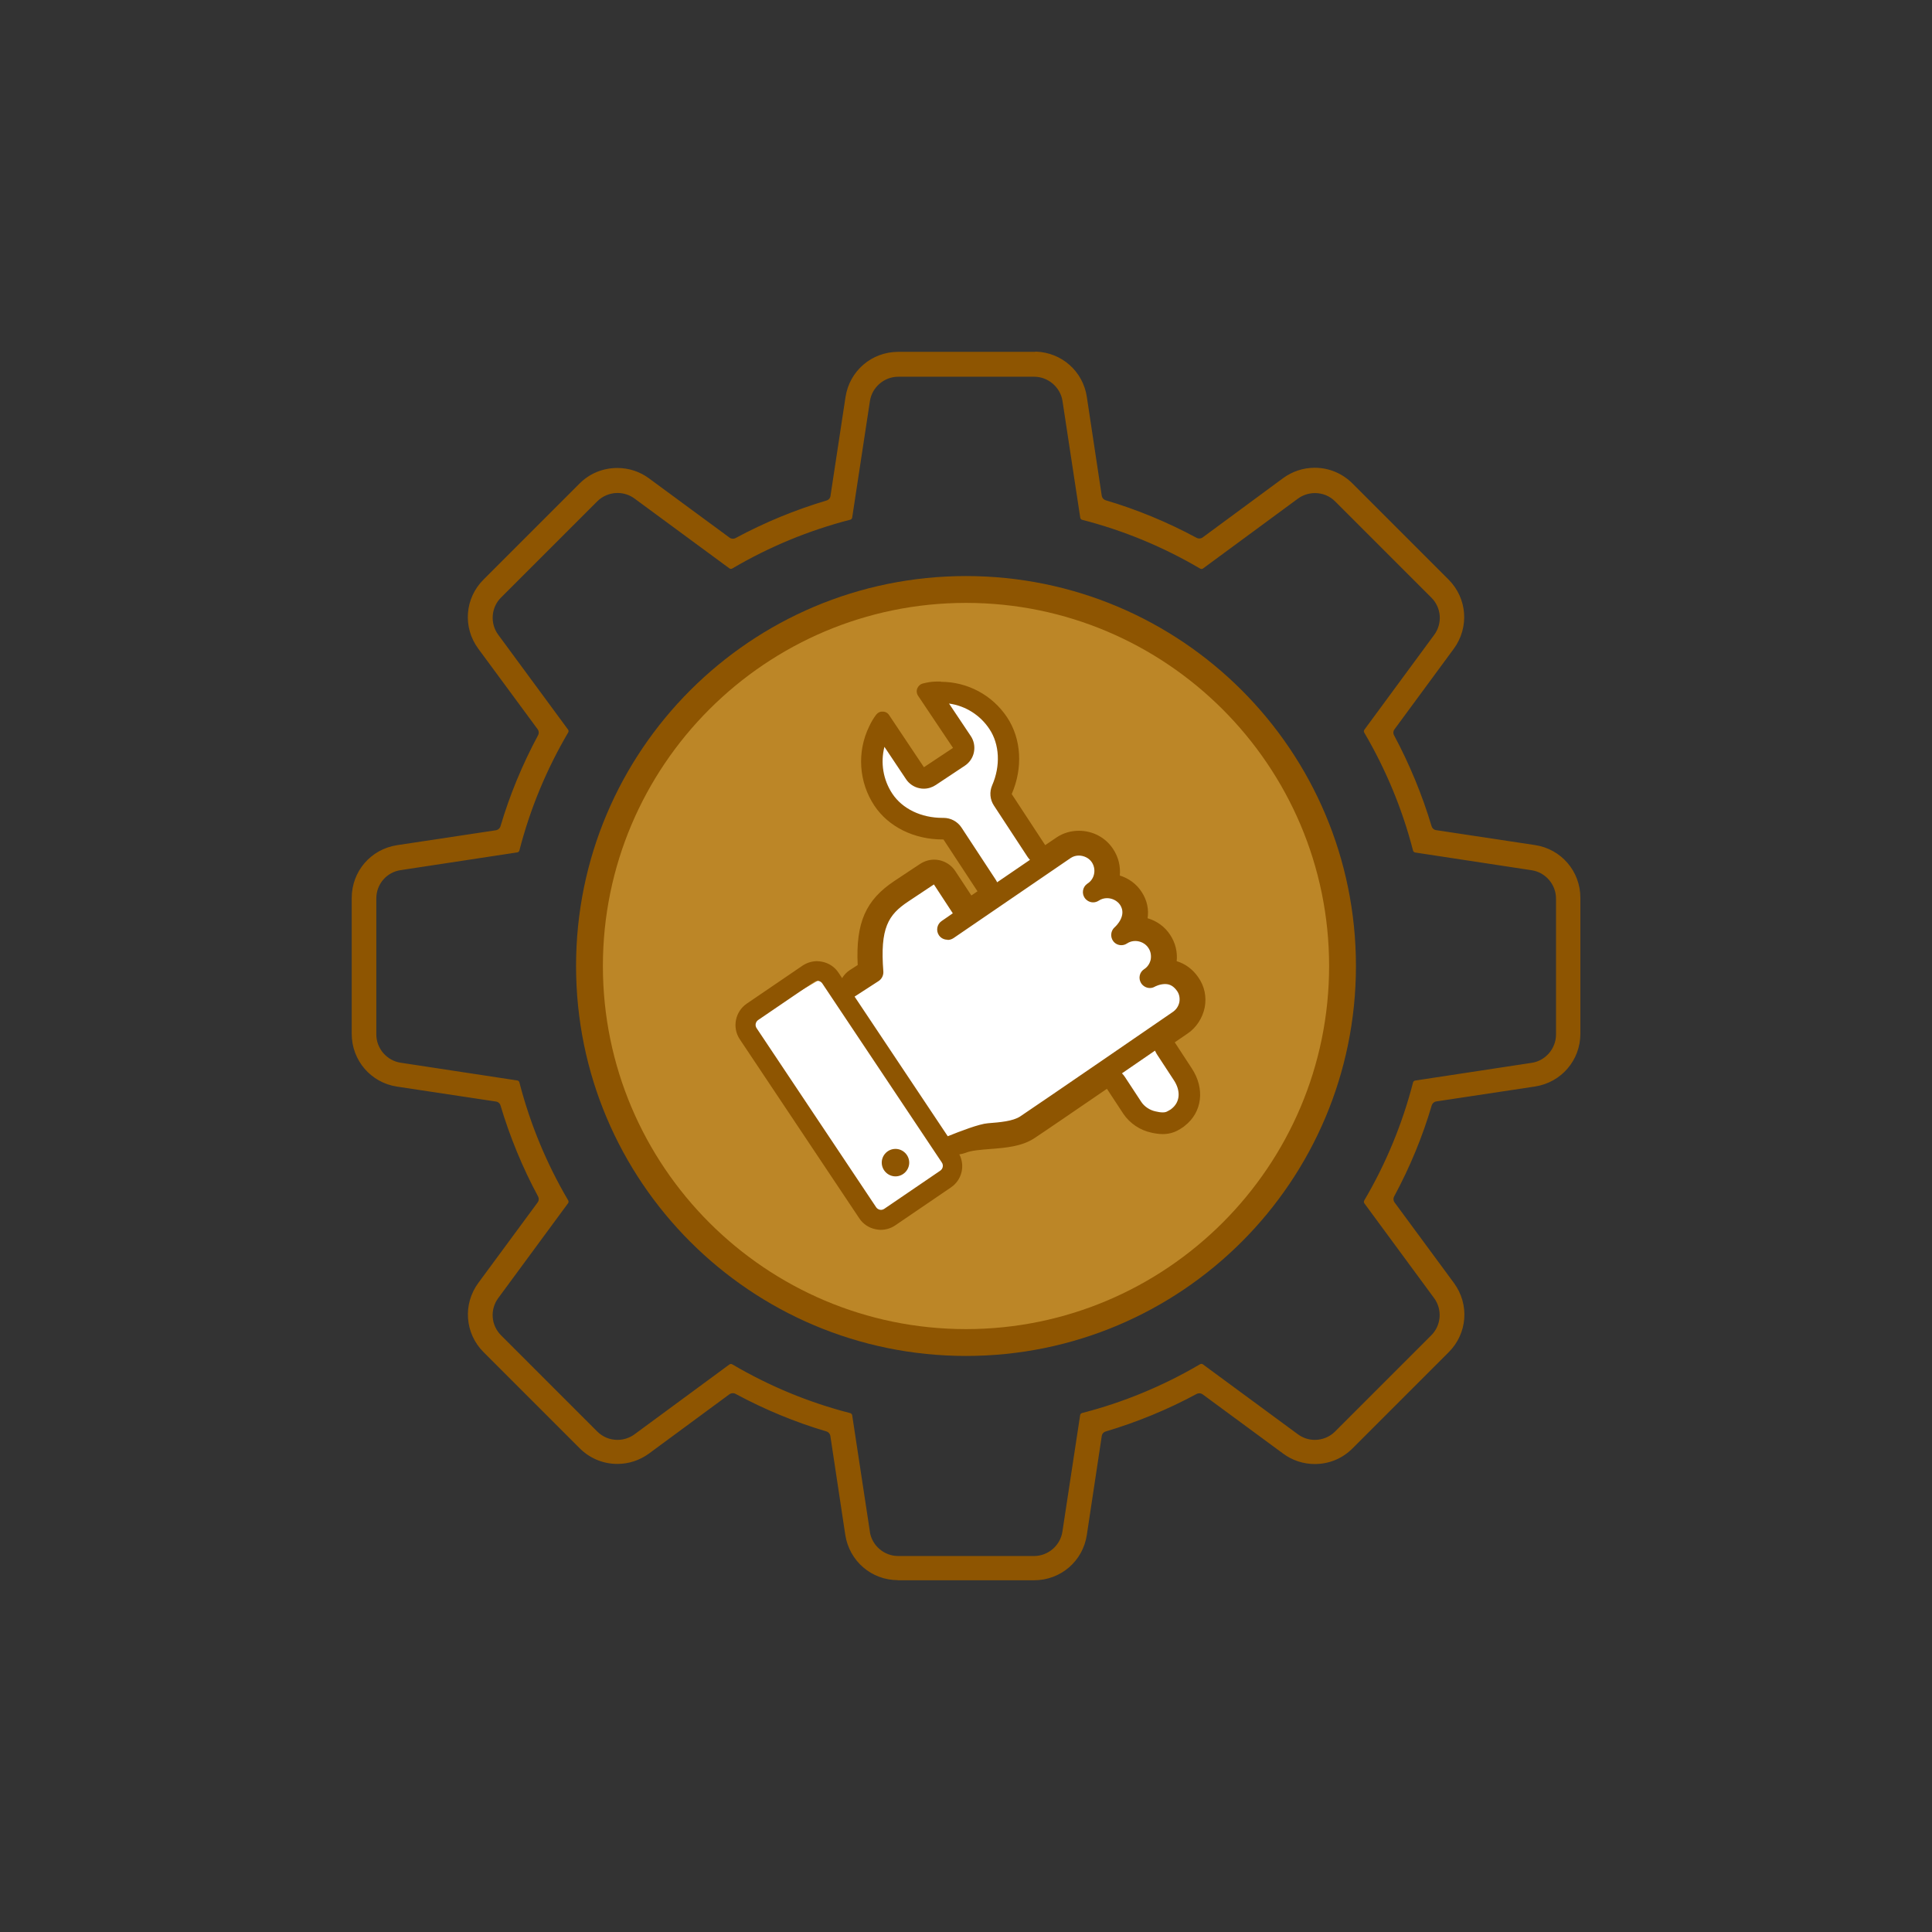
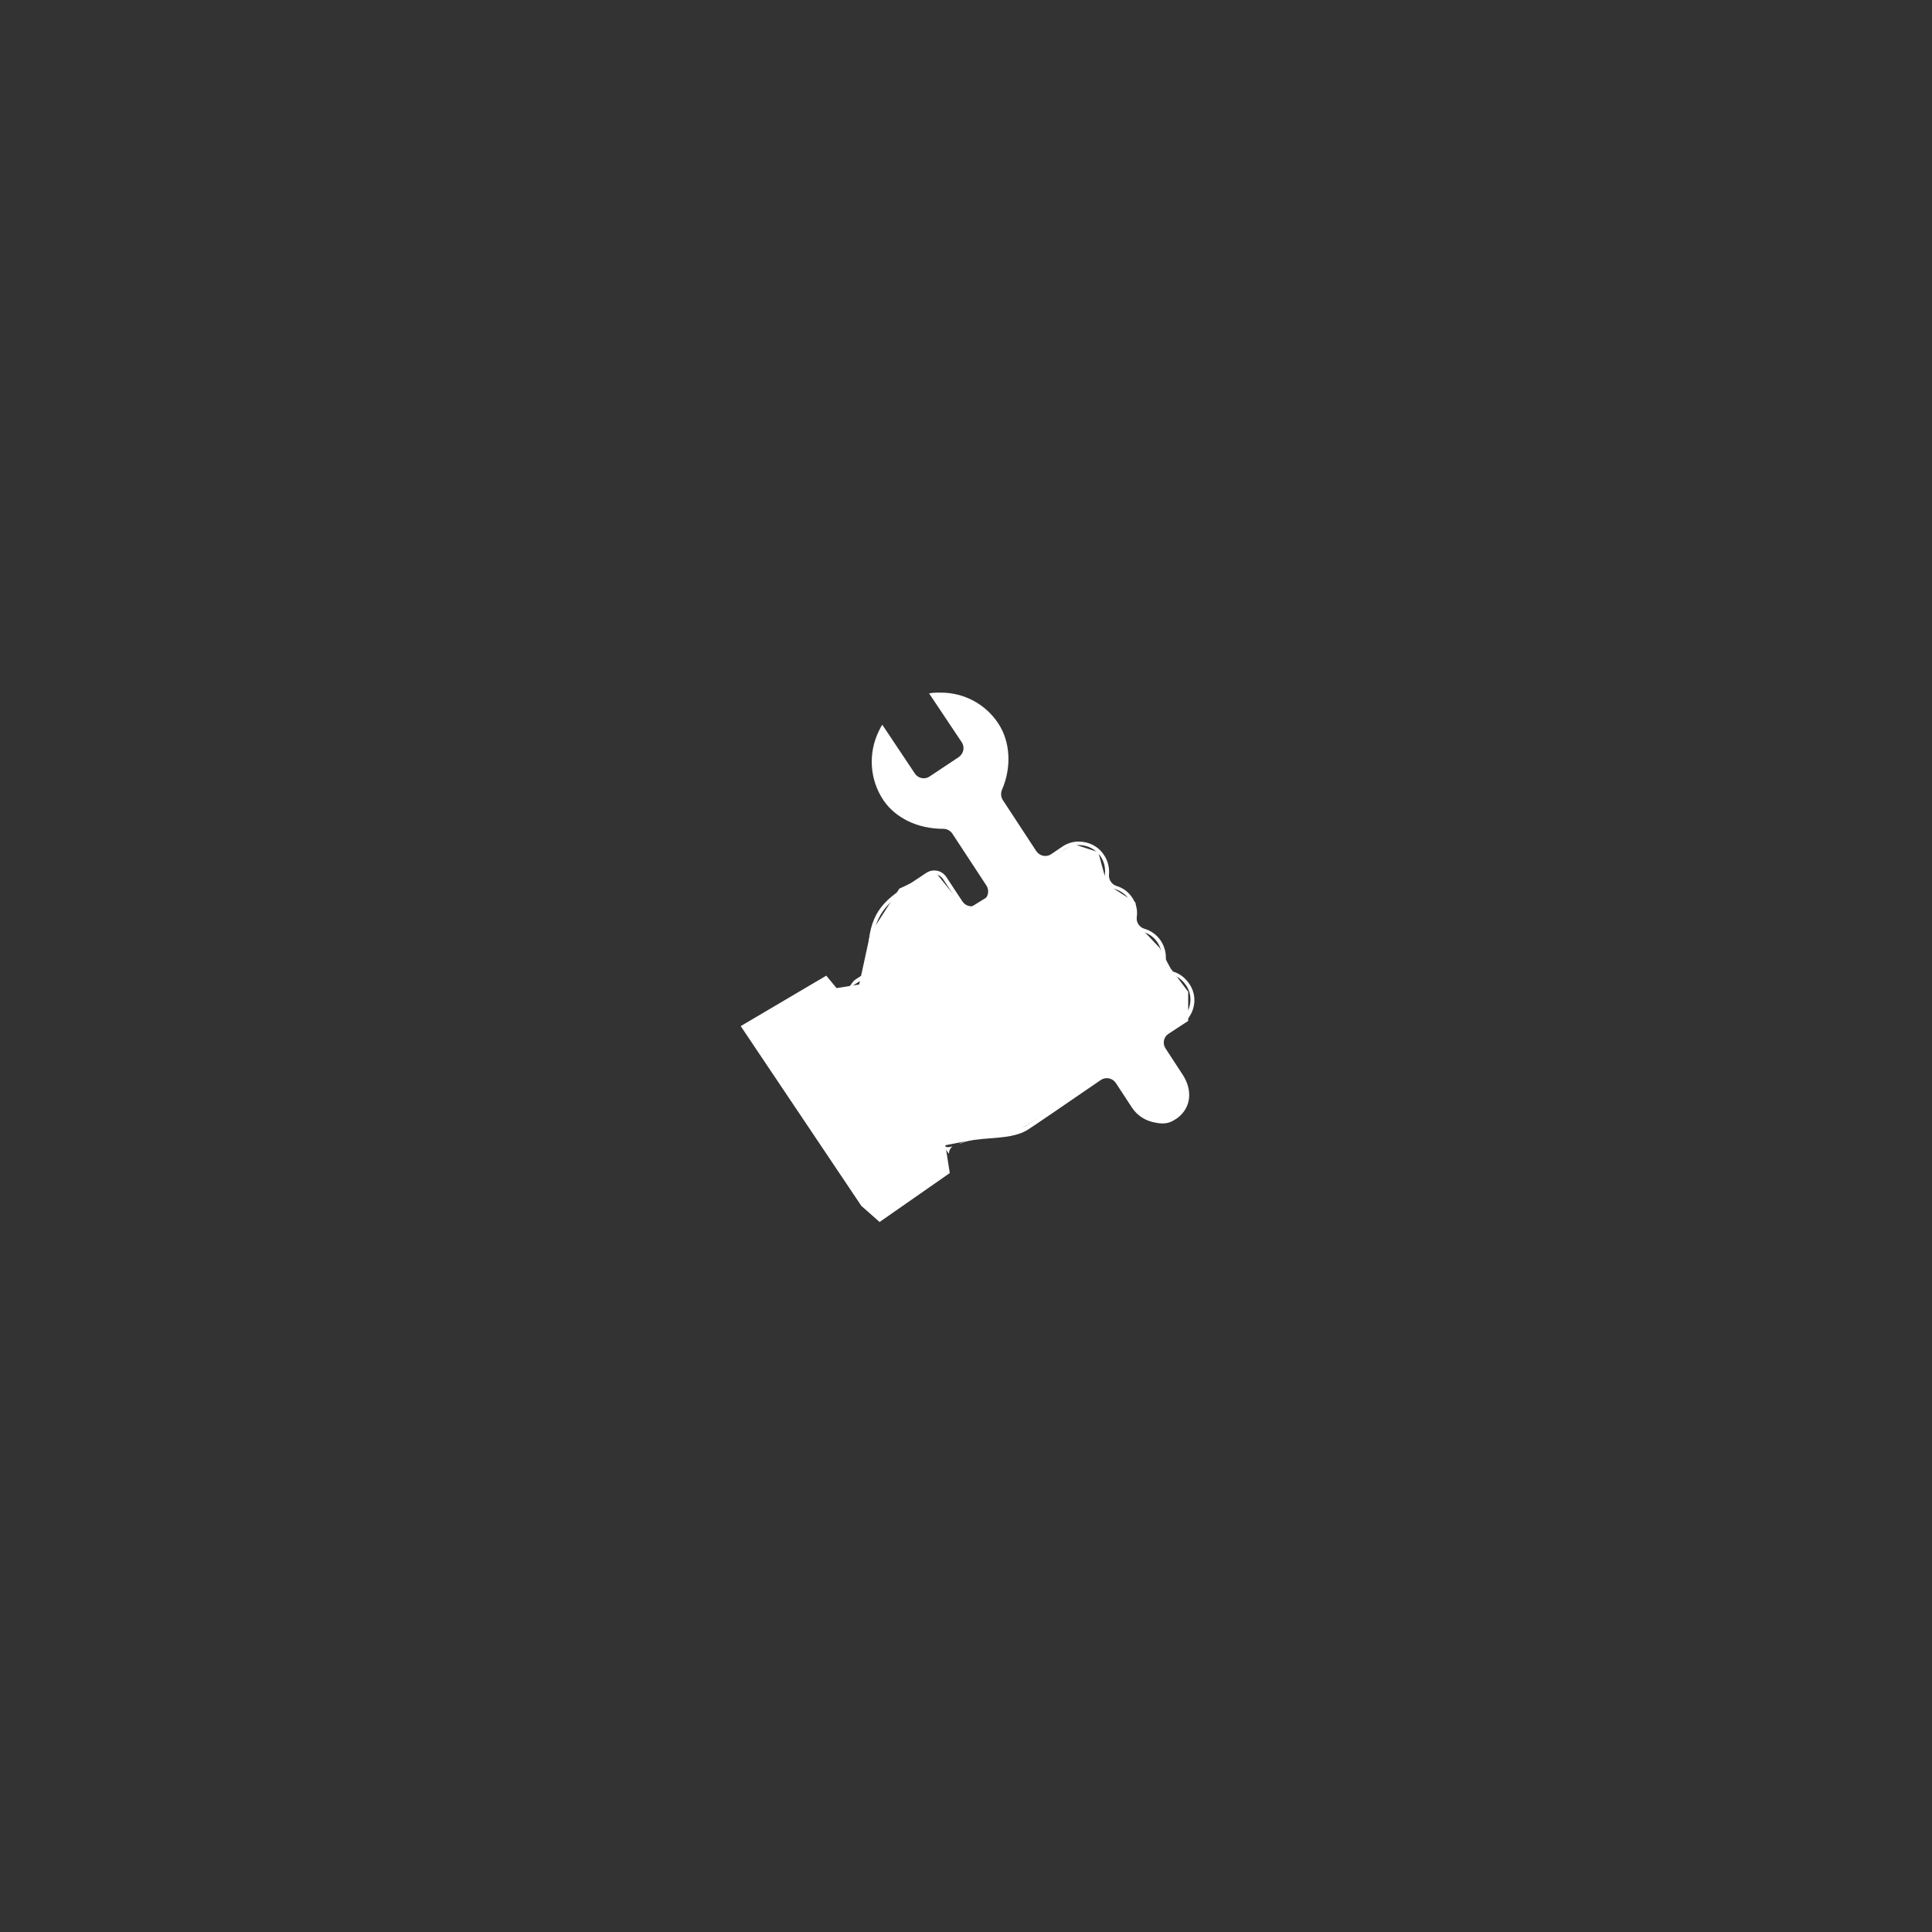
<svg xmlns="http://www.w3.org/2000/svg" id="Layer_1" data-name="Layer 1" viewBox="0 0 180 180">
  <rect x="0" y="0" width="180" height="180" fill="#333333" stroke="none" />
  <defs>
    <style>      .cls-1 {        stroke: #8e5501;        stroke-linecap: round;        stroke-linejoin: round;        stroke-width: .5px;      }      .cls-1, .cls-2 {        fill: #8e5501;      }      .cls-3 {        fill: #bc8627;      }      .cls-4 {        fill: #fff;      }    </style>
  </defs>
  <g>
-     <path class="cls-3" d="M90,125.07c-19.34,0-35.08-15.73-35.08-35.08s15.73-35.08,35.08-35.08,35.07,15.73,35.07,35.08-15.73,35.08-35.07,35.08Z" />
-     <path class="cls-2" d="M90,56.17c18.65,0,33.83,15.17,33.83,33.83s-15.17,33.83-33.83,33.83-33.83-15.17-33.83-33.83,15.17-33.83,33.83-33.83M90,53.67c-20.06,0-36.33,16.26-36.33,36.33s16.26,36.33,36.33,36.33,36.33-16.26,36.33-36.33-16.26-36.33-36.33-36.33h0Z" />
-   </g>
+     </g>
  <polygon class="cls-4" points="76.98 90.9 77.94 92.06 80.05 91.72 81.07 87.02 83.79 82.79 87.13 81.23 89.38 84.02 89.92 84.84 100 78.64 102.32 79.39 103.14 82.39 105.79 84.09 105.86 86 108.04 88.31 109.06 90.22 110.7 92.4 110.7 95.12 94.89 105.34 88.08 106.7 88.49 109.29 81.95 113.85 80.25 112.35 69.01 95.6 76.98 90.9" />
  <g>
    <path class="cls-4" d="M83.43,108.6c-.16,0-.28-.13-.28-.29s.13-.28.28-.28.28.13.28.28-.13.29-.28.29ZM87.93,106.8c.12.05.26.08.39.08.13,0,.25-.02.38-.07.01,0,.03-.01.04-.02-.09.08-.17.18-.23.29-.07.13-.1.27-.11.42l-.47-.7ZM89.41,106.52c1.86-.72,2.52-.84,2.72-.85,1.21-.09,2.57-.2,3.47-.79,1.73-1.15,13.7-9.38,14.21-9.72.56-.38.95-.96,1.06-1.6.12-.62-.02-1.27-.38-1.78-.5-.71-1.15-1.06-1.93-1.06-.62,0-1.15.23-1.36.33.52-.29.87-.82.99-1.42.12-.67,0-1.31-.36-1.84-.43-.66-1.21-1.08-2.05-1.08-.48,0-.94.14-1.33.4.8-.56,1.62-1.98.75-3.31-.44-.67-1.23-1.08-2.05-1.08-.33,0-.64.06-.93.18.84-.82.98-2.13.33-3.1-.43-.66-1.22-1.07-2.05-1.07-.07,0-.13,0-.19.02-.41.03-.79.17-1.12.39l-9.56,6.54c.21-.32.22-.75,0-1.09l-1.77-2.69c-.15-.22-.38-.38-.64-.43-.07-.01-.13-.02-.2-.02-.2,0-.39.06-.55.17l-2.39,1.59c-2.41,1.59-3.09,3.4-2.77,7.44l-2.22,1.41c-.22.15-.38.38-.44.64-.01.07-.02.14-.02.21l-.55-.83c.12.05.25.08.39.08h.02c.34,0,.65-.19.83-.48.11-.18.25-.33.41-.44l.73-.47c.3-.19.47-.53.45-.89-.17-3.61.58-5.37,2.99-6.96l2.39-1.59c.22-.15.49-.23.75-.23.1,0,.19.01.29.03.33.07.64.28.84.58l1.5,2.28c.15.22.38.38.64.43.06.01.13.02.19.02.2,0,.4-.06.56-.17l.57-.39c.45-.31.57-.92.27-1.38l-3.17-4.83c-.19-.28-.5-.45-.84-.45-2.41,0-4.47-1.01-5.6-2.69-1.26-1.89-1.42-4.35-.42-6.4.1-.21.2-.42.33-.61l3.03,4.54c.19.29.51.45.83.45.19,0,.38-.05.55-.17l2.71-1.8c.22-.15.37-.38.43-.64.05-.26,0-.53-.15-.75l-3.04-4.55c.23-.04.45-.07.67-.07h.43c2.15,0,4.15,1.06,5.34,2.86,1.13,1.7,1.27,4.08.35,6.2-.13.31-.1.67.08.95l3.12,4.76c.15.22.38.38.64.43.06.01.13.02.19.02.2,0,.4-.06.56-.17l1.06-.72c.41-.27.89-.43,1.39-.45.04,0,.08,0,.12,0,.96,0,1.83.46,2.34,1.24.37.55.53,1.19.47,1.84-.04.47.25.91.7,1.05.62.19,1.13.57,1.48,1.11.36.55.5,1.14.41,1.77-.07.5.23.97.71,1.11.63.18,1.17.58,1.53,1.12.36.54.52,1.19.46,1.82-.05.48.25.92.71,1.06.58.17,1.09.56,1.47,1.11.42.6.58,1.33.44,2.06-.14.73-.59,1.41-1.18,1.8,0,0-1.19.81-1.19.81-.45.31-.57.92-.27,1.37l1.58,2.42c.97,1.46.8,3.08-.43,4.03-.03.03-.07.05-.1.08-.03.01-.07.03-.09.05-.08.05-.15.09-.21.13-.34.2-.65.28-1.03.28-.3,0-.6-.06-.83-.11-.81-.17-1.54-.65-2-1.34l-1.52-2.32c-.15-.22-.38-.38-.64-.43-.06-.01-.13-.02-.19-.02-.2,0-.4.06-.57.17-3.8,2.61-6.07,4.16-6.75,4.6-.97.64-2.32.74-3.63.84-.97.08-1.93.15-2.61.44-.05.02-.1.04-.17.05Z" />
-     <path class="cls-2" d="M88.43,65.55c1.52.21,2.89,1.07,3.75,2.37.95,1.42,1.05,3.43.26,5.24-.27.62-.21,1.33.16,1.89l3.12,4.76c.07.11.15.21.24.3l-3.06,2.09c-.04-.09-.09-.18-.15-.27l-3.17-4.83c-.37-.56-1-.9-1.67-.9h-.09c-1.99,0-3.74-.84-4.68-2.25-.86-1.29-1.12-2.89-.74-4.37l2.01,3.01c.29.44.75.75,1.27.85.13.03.26.04.39.04.39,0,.78-.12,1.11-.34l2.71-1.8c.44-.29.75-.75.85-1.27.1-.52,0-1.06-.3-1.5l-2.02-3.02M83.23,67.8h0,0M107.61,97.89c.05.1.1.21.16.31l1.59,2.43c.67,1.01.59,2.06-.22,2.68-.02.02-.04.03-.06.05-.02.01-.05.03-.07.04-.04.03-.07.05-.1.06-.05.02-.09.05-.13.07-.08.05-.21.11-.45.11-.21,0-.45-.04-.65-.09-.55-.11-1.06-.45-1.35-.89l-1.53-2.33c-.08-.12-.17-.23-.27-.33,1.11-.76,2.17-1.49,3.07-2.11M87.67,63.5c-.16,0-.31,0-.45,0-.4,0-.8.07-1.24.18-.24.06-.43.24-.52.46-.09.23-.06.48.08.69l3.25,4.85-2.71,1.8-3.24-4.85c-.13-.21-.35-.33-.6-.33-.02,0-.05,0-.07,0-.22,0-.41.12-.55.3-.25.33-.46.69-.64,1.08-1.16,2.37-.97,5.2.49,7.39,1.31,1.96,3.69,3.14,6.34,3.14h.09l3.17,4.83-.57.39-1.5-2.28c-.34-.52-.88-.88-1.49-1.01-.16-.03-.31-.05-.47-.05-.46,0-.91.14-1.3.39l-.73.48-1.67,1.11c-2.67,1.77-3.62,3.87-3.43,7.84l-.73.47c-.3.19-.54.45-.72.75l-.34-.51c-.35-.53-.9-.9-1.54-1.02-.15-.03-.3-.05-.45-.05-.03,0-.06,0-.09,0-.45.02-.88.16-1.26.41l-5.21,3.55c-1.08.74-1.37,2.23-.65,3.31l11.14,16.69c.35.53.9.9,1.54,1.02.15.03.3.05.45.05.48,0,.95-.14,1.35-.41l5.21-3.55c1.01-.69,1.32-2.02.77-3.07.19-.03.38-.07.57-.14.55-.23,1.44-.29,2.3-.36,1.44-.11,2.93-.23,4.11-1,.81-.53,3.76-2.55,6.77-4.61l1.53,2.33c.61.9,1.57,1.54,2.63,1.76.32.07.67.13,1.04.13.54,0,1.04-.13,1.48-.39.1-.05.2-.11.31-.19.11-.06.21-.14.25-.18,1.65-1.27,1.91-3.49.66-5.37l-1.58-2.42c.71-.49,1.15-.79,1.17-.8.82-.54,1.42-1.45,1.62-2.45.19-.99-.02-1.99-.6-2.81-.52-.76-1.22-1.26-2.01-1.5.09-.86-.13-1.74-.62-2.47-.49-.75-1.24-1.28-2.09-1.53.12-.8-.03-1.66-.56-2.46-.48-.74-1.2-1.26-2.03-1.52.08-.84-.12-1.72-.63-2.48-.7-1.06-1.88-1.69-3.18-1.69h0c-.75,0-1.47.21-2.08.62l-1.06.72-3.12-4.76c1.06-2.44.9-5.15-.43-7.15-1.38-2.08-3.7-3.31-6.18-3.31h0ZM88.3,87.57c.19,0,.37-.06.54-.17l10.91-7.46c.24-.16.5-.23.77-.23h-.02c.47,0,.95.22,1.22.62.41.62.28,1.44-.25,1.88l-.19.14c-.42.3-.51.89-.22,1.31.19.26.48.41.78.41.19,0,.36-.05.53-.16.24-.16.51-.23.77-.23.47,0,.95.23,1.22.63.65.99-.39,1.98-.51,2.08-.37.33-.43.9-.13,1.3.19.25.47.37.75.37.19,0,.36-.05.53-.16.24-.16.5-.23.77-.23.47,0,.95.23,1.22.64.22.32.28.71.22,1.08-.08.37-.29.7-.62.91-.43.28-.55.85-.28,1.29.18.29.5.46.82.46.16,0,.32-.04.47-.13,0,0,.44-.24.95-.24.46,0,.8.21,1.11.64.21.29.28.67.22,1.03-.07.38-.3.73-.64.95-.13.09-12.44,8.55-14.2,9.72-.68.44-1.85.54-3,.63-.81.06-2.57.74-3.74,1.21l-8.68-13.01,2.24-1.45c.29-.19.46-.53.44-.88-.32-4.06.45-5.29,2.32-6.53,1.12-.75,1.89-1.25,2.39-1.59l1.76,2.69-1.04.72c-.43.29-.55.89-.25,1.33.19.27.48.41.79.41h0ZM82.08,112.72s-.07,0-.1-.01c-.14-.03-.27-.11-.35-.23l-11.14-16.69c-.17-.25-.1-.59.15-.76l5.21-3.55c.09-.06.2-.1.31-.1.03,0,.07,0,.1.01.14.03.27.11.35.23l11.14,16.69c.17.25.1.59-.15.76l-5.21,3.55c-.09.06-.2.1-.31.1h0ZM83.43,107.04c-.71,0-1.28.58-1.28,1.28s.58,1.28,1.28,1.28,1.28-.58,1.28-1.28-.58-1.28-1.28-1.28h0Z" />
  </g>
-   <path class="cls-1" d="M83.67,146.97c-2.35,0-4.31-1.68-4.67-4.01l-1.39-9.21c-.05-.3-.26-.54-.55-.63-2.88-.85-5.71-2.02-8.42-3.48-.11-.06-.24-.09-.37-.09-.16,0-.32.05-.46.15l-7.49,5.52c-.82.6-1.79.92-2.8.92-1.26,0-2.44-.49-3.34-1.39l-8.95-8.95c-1.66-1.66-1.85-4.24-.46-6.13l5.52-7.49c.18-.24.2-.56.06-.83-1.43-2.65-2.6-5.49-3.48-8.43-.09-.29-.33-.5-.63-.54l-9.21-1.39c-2.32-.35-4.01-2.32-4.01-4.67v-12.66c0-2.35,1.68-4.31,4.01-4.67l9.21-1.39c.3-.05.54-.26.63-.55.85-2.88,2.02-5.71,3.48-8.43.14-.26.12-.59-.06-.83l-5.52-7.49c-1.4-1.89-1.21-4.47.46-6.13l8.95-8.95c.89-.89,2.07-1.37,3.34-1.37,1.02,0,1.99.32,2.8.92l7.5,5.52c.13.1.3.15.46.15.13,0,.25-.03.37-.09,2.65-1.43,5.48-2.6,8.43-3.48.29-.09.5-.33.54-.62l1.4-9.21c.35-2.32,2.31-4.01,4.67-4.01h12.66c.06,0,.11,0,.17-.02,2.27.08,4.15,1.74,4.49,4l1.39,9.21c.05.3.26.54.55.63,2.88.85,5.71,2.02,8.42,3.48.12.06.24.09.37.09.16,0,.32-.05.46-.15l7.49-5.52c.82-.6,1.79-.92,2.8-.92,1.27,0,2.45.5,3.34,1.39l8.95,8.95c1.66,1.66,1.85,4.24.46,6.13l-5.52,7.5c-.18.24-.2.56-.06.82,1.44,2.69,2.61,5.53,3.48,8.43.09.29.33.5.63.54l9.21,1.39c2.32.35,4.01,2.32,4.01,4.67v12.66c0,2.35-1.69,4.31-4.01,4.67l-9.2,1.39c-.3.05-.54.26-.63.55-.85,2.89-2.02,5.72-3.48,8.43-.14.26-.12.59.06.83l5.52,7.49c1.4,1.9,1.21,4.48-.46,6.14l-8.95,8.95c-.89.9-2.07,1.39-3.34,1.39-1.02,0-1.99-.32-2.8-.92l-7.5-5.52c-.14-.1-.3-.15-.46-.15-.13,0-.25.03-.37.09-2.65,1.43-5.48,2.6-8.43,3.48-.29.09-.5.33-.54.63l-1.39,9.21c-.35,2.32-2.31,4.01-4.67,4.01h-12.66ZM80.79,142.73c.21,1.42,1.45,2.49,2.89,2.49h12.66c1.44,0,2.68-1.07,2.89-2.49l1.65-10.84c3.88-1,7.6-2.54,11.05-4.57l8.83,6.5c.51.38,1.11.58,1.74.58.77,0,1.53-.31,2.07-.86l8.95-8.95c1.02-1.01,1.15-2.64.29-3.8l-6.49-8.82c2.03-3.45,3.57-7.17,4.57-11.05l10.85-1.65c1.41-.21,2.48-1.45,2.48-2.89v-12.66c0-1.44-1.07-2.68-2.49-2.89l-10.84-1.65c-1-3.88-2.54-7.59-4.57-11.05l6.5-8.83c.86-1.17.74-2.77-.29-3.8l-8.95-8.95c-.55-.56-1.29-.86-2.07-.86-.62,0-1.24.2-1.74.57l-8.83,6.5c-3.45-2.03-7.16-3.57-11.05-4.57l-1.65-10.85c-.21-1.42-1.46-2.49-2.89-2.49h-12.66c-1.44,0-2.68,1.07-2.89,2.49l-1.65,10.84c-3.88,1-7.6,2.54-11.05,4.57l-8.83-6.5c-.5-.37-1.11-.57-1.74-.57-.77,0-1.52.31-2.07.86l-8.95,8.95c-1.02,1-1.15,2.64-.29,3.8l6.5,8.83c-2.03,3.45-3.57,7.16-4.57,11.05l-10.85,1.65c-1.44.21-2.49,1.43-2.49,2.89v12.66c0,1.44,1.07,2.68,2.49,2.89l10.85,1.65c1,3.88,2.54,7.6,4.57,11.05l-6.5,8.83c-.86,1.17-.74,2.77.29,3.8l8.95,8.95c.56.56,1.29.86,2.07.86.62,0,1.24-.2,1.74-.57l8.83-6.5c3.45,2.03,7.16,3.57,11.05,4.57l1.65,10.85Z" />
</svg>